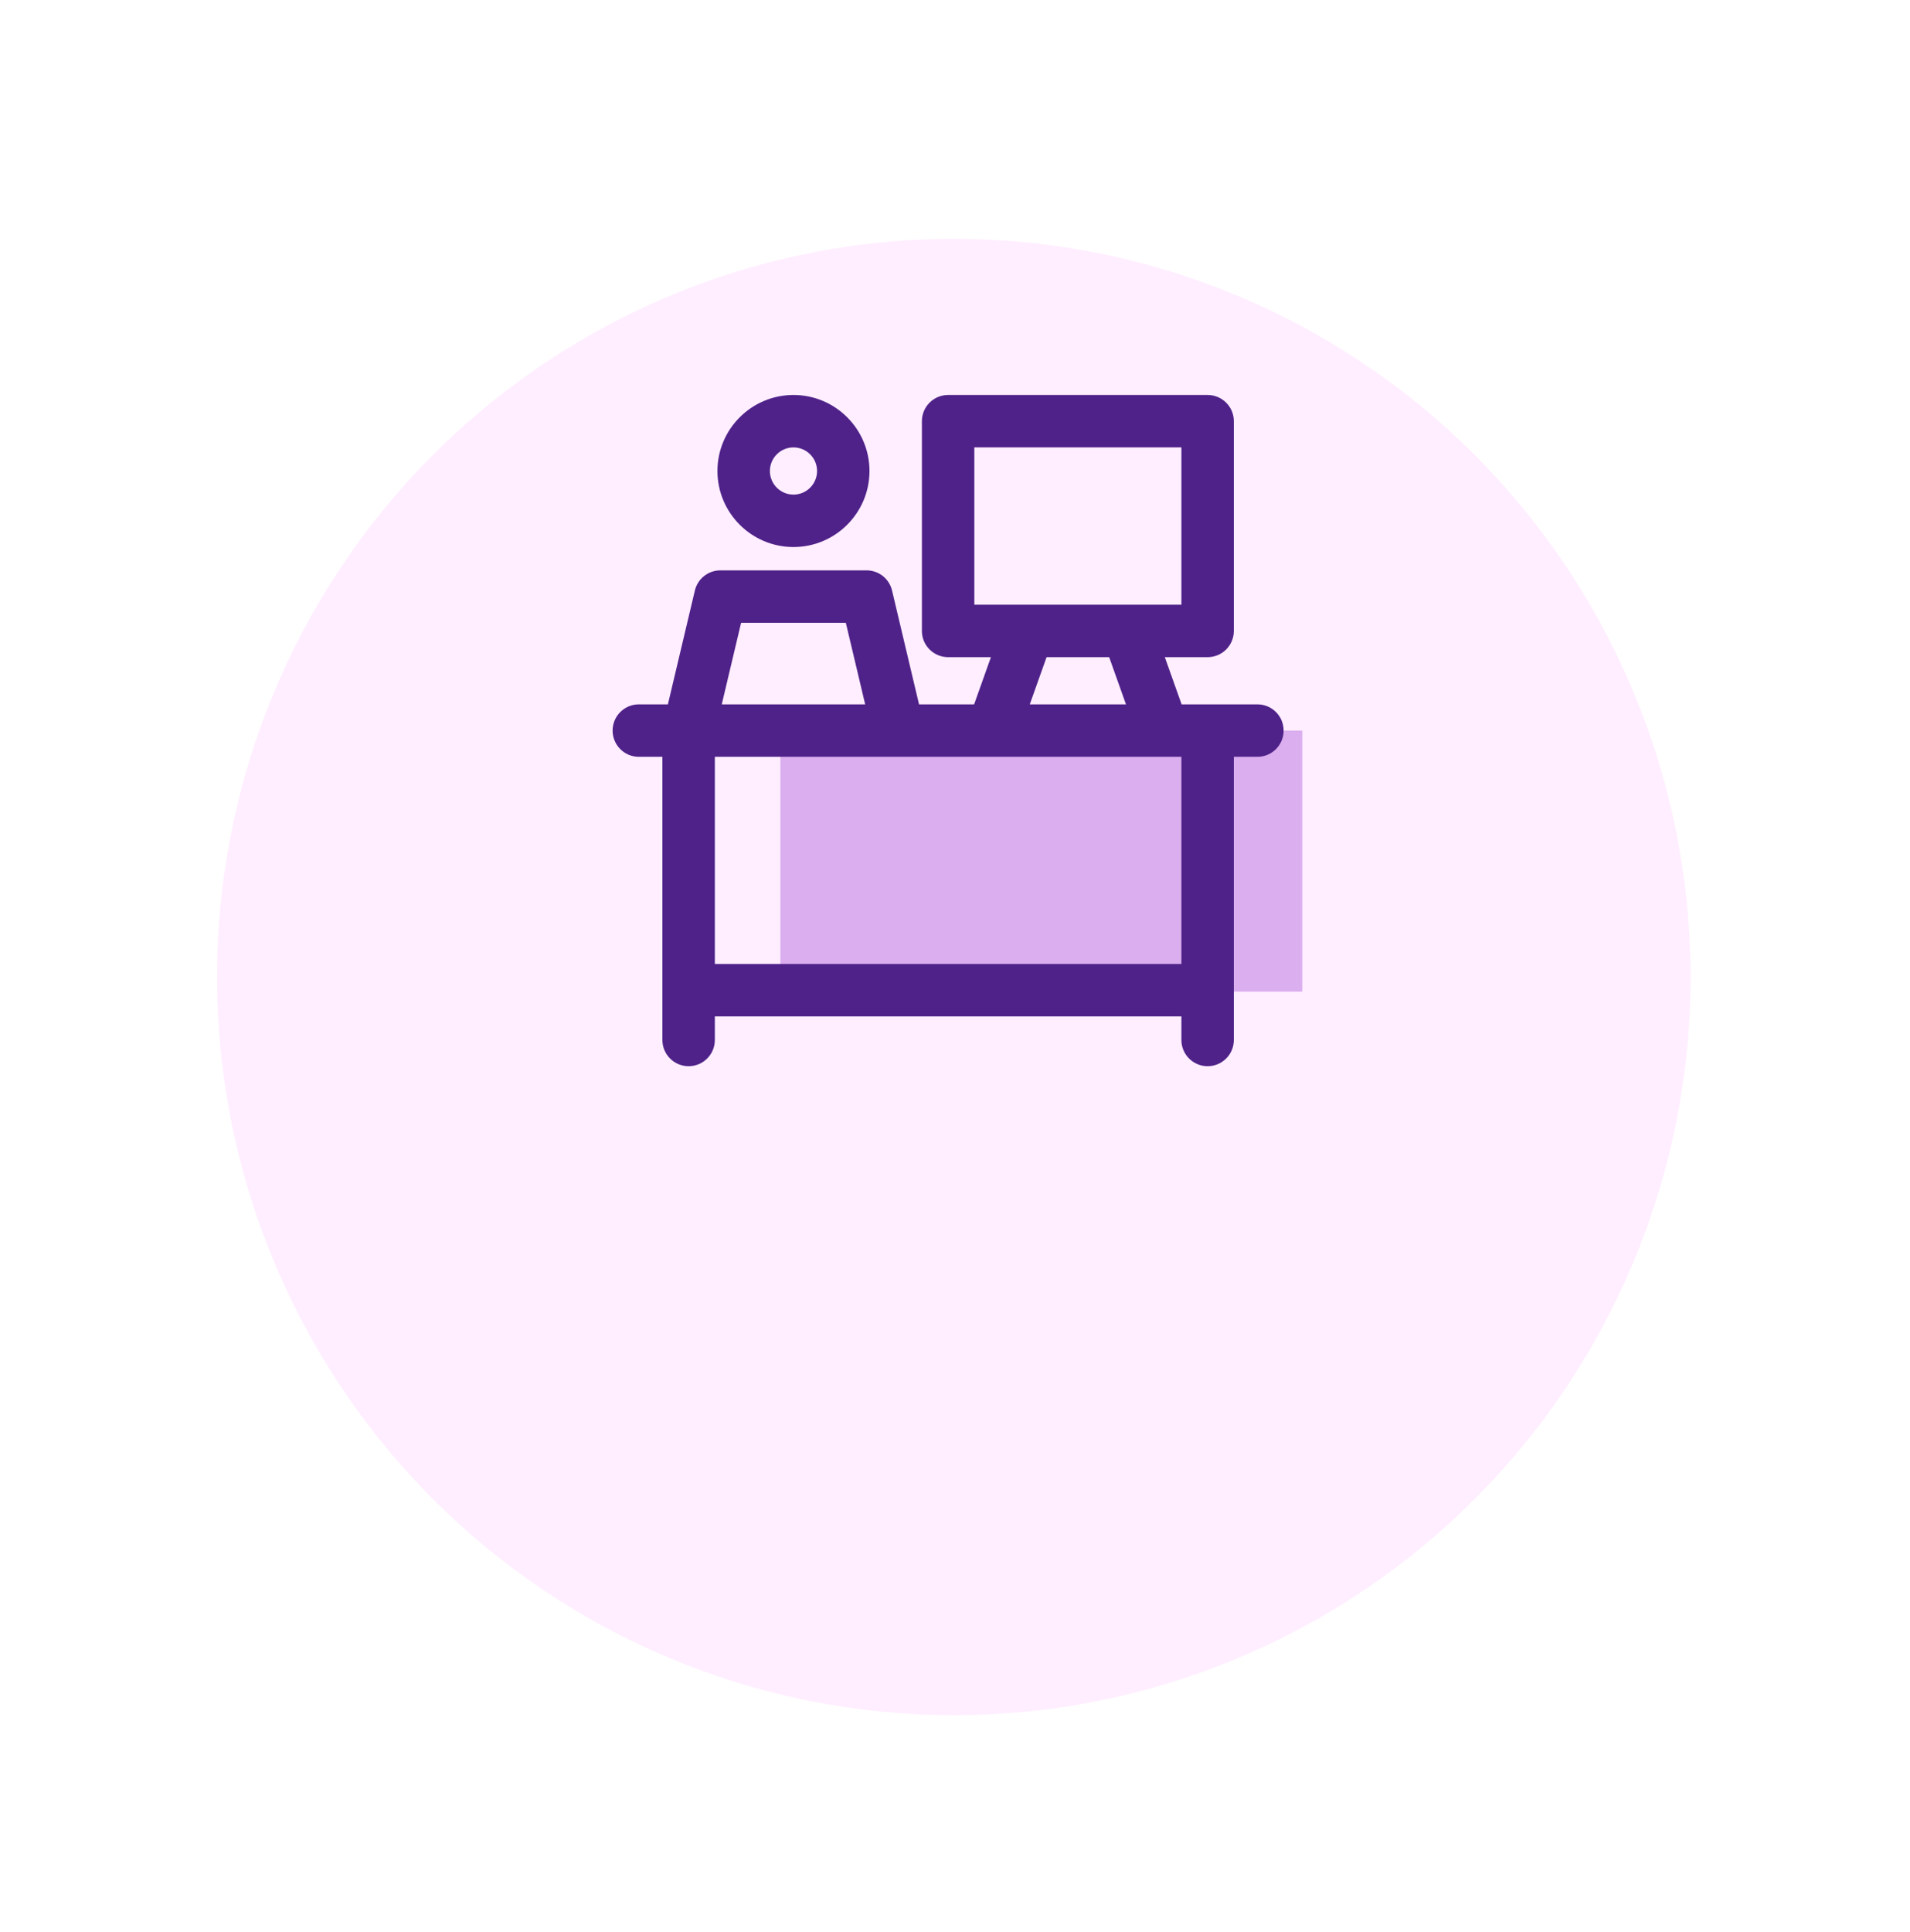
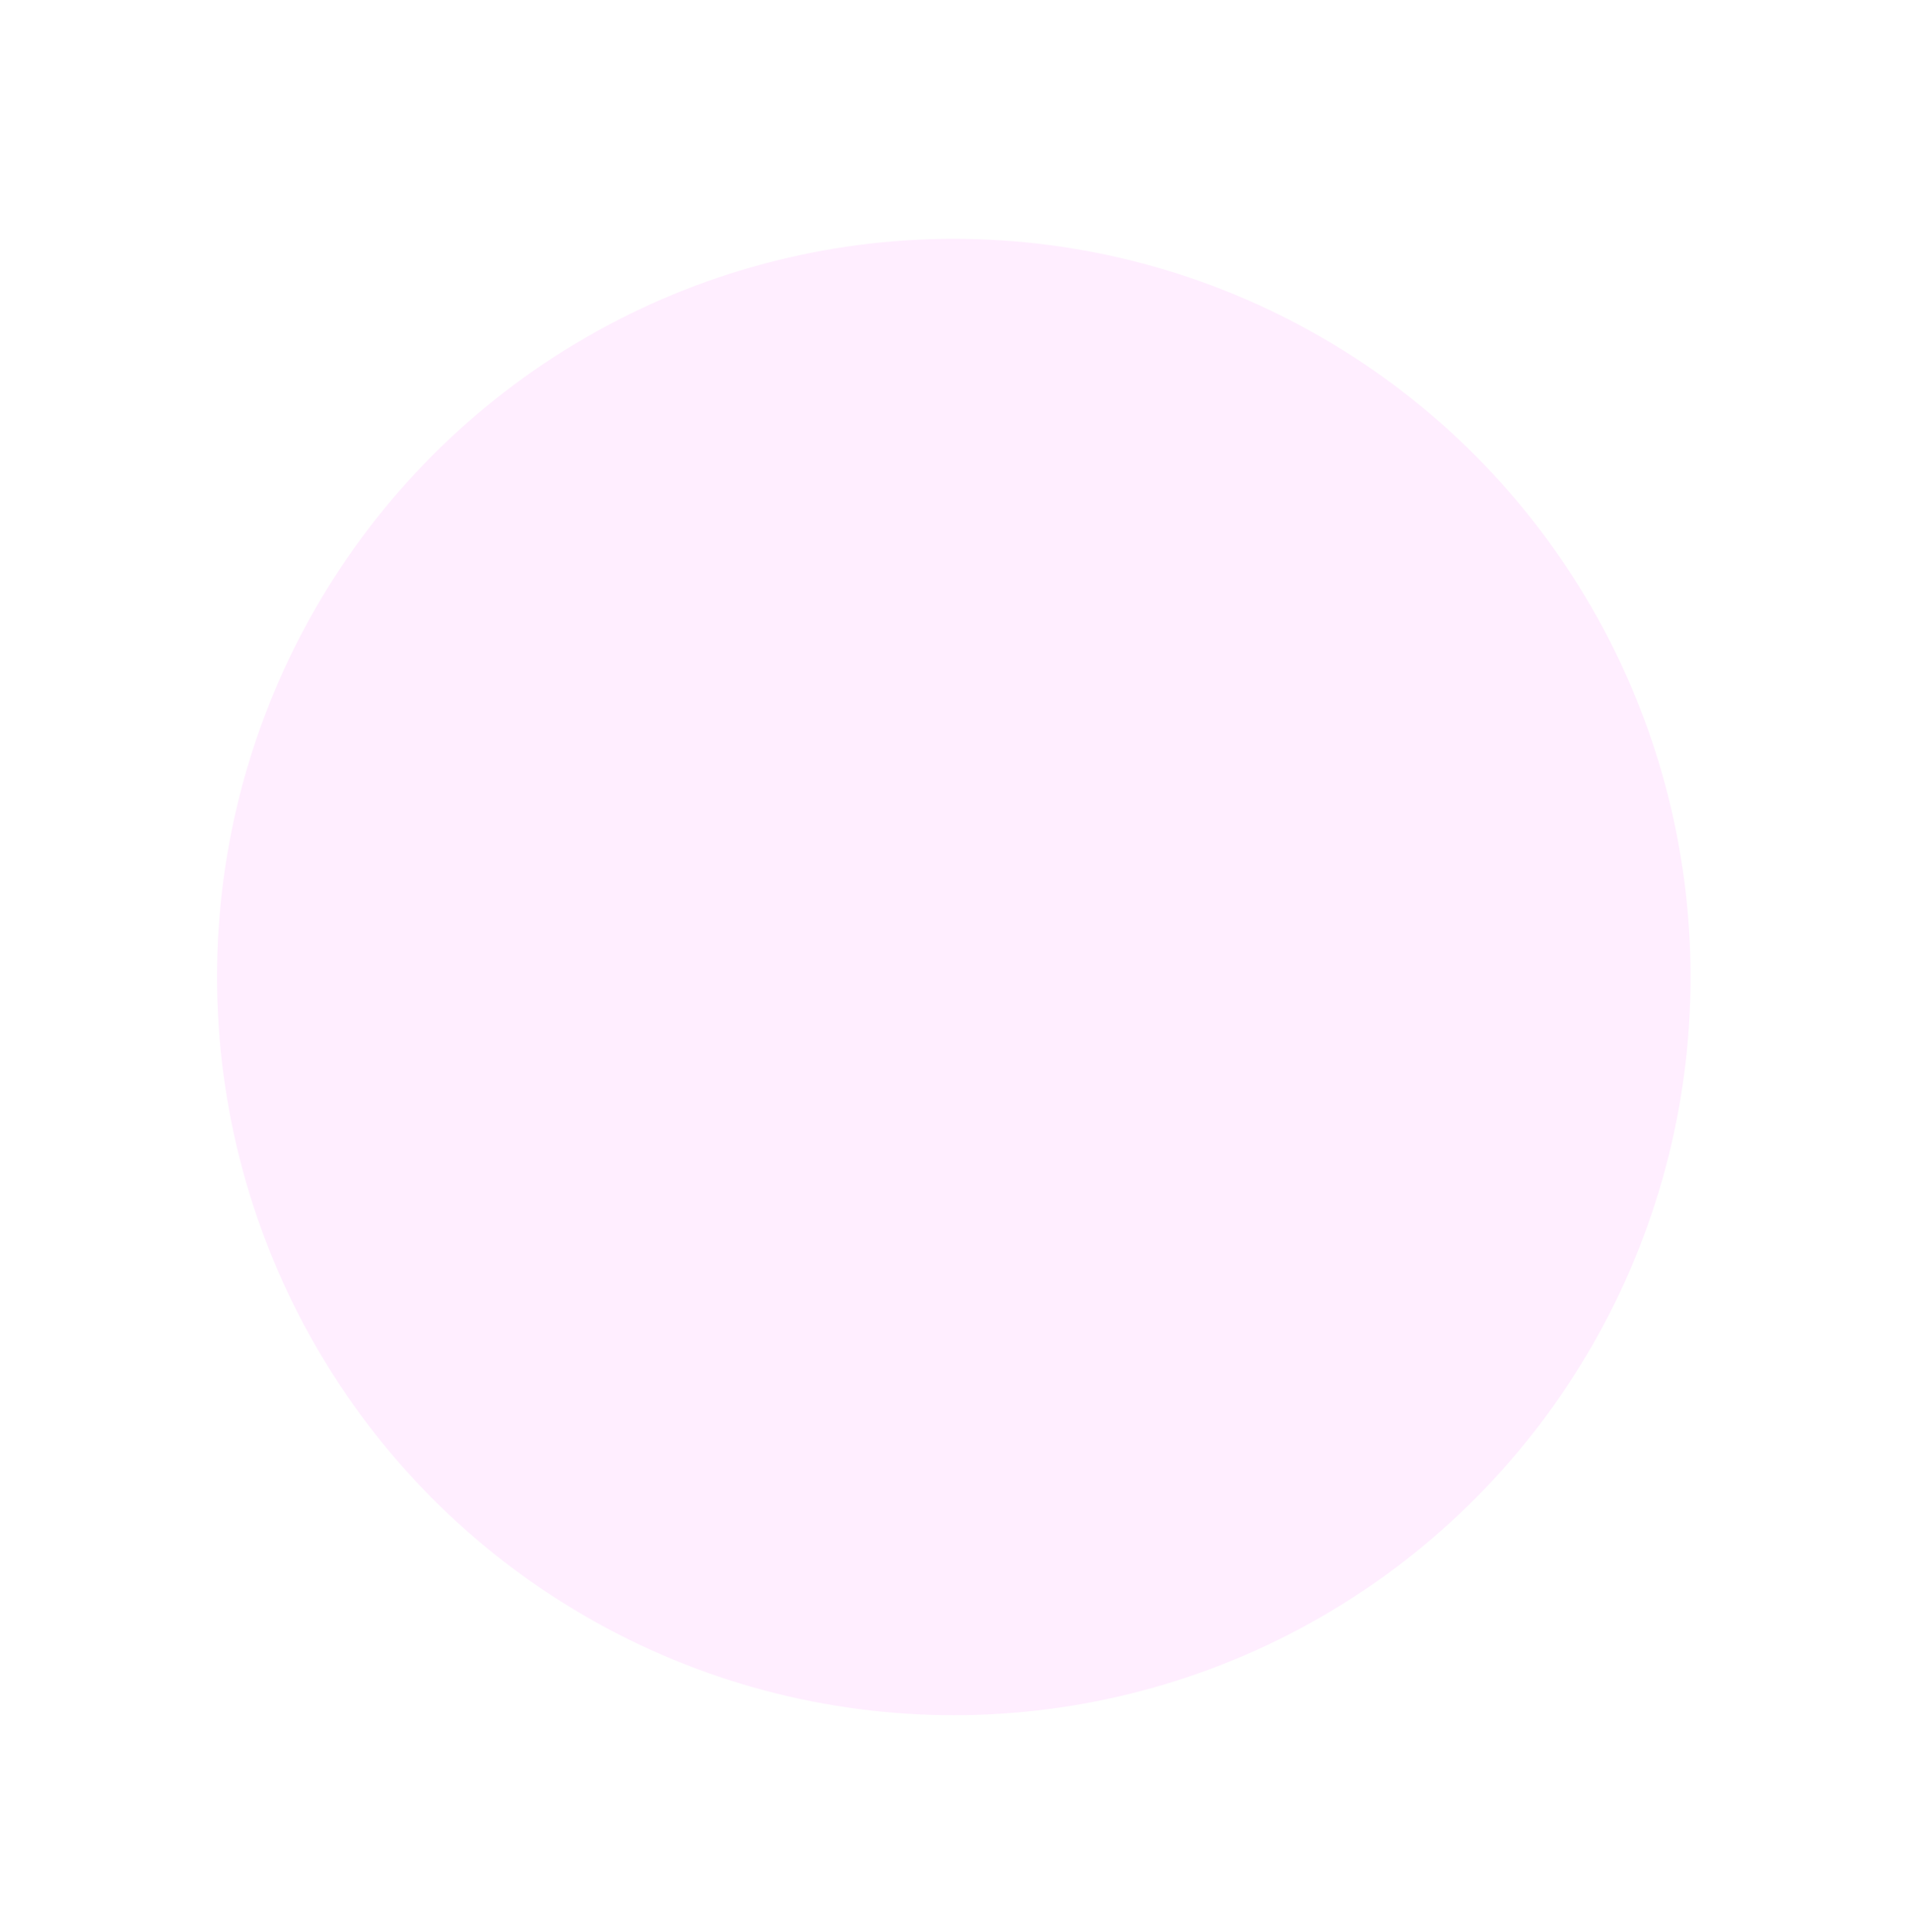
<svg xmlns="http://www.w3.org/2000/svg" width="88" height="89" viewBox="0 0 88 89" fill="none">
  <g filter="url(#filter0_d)">
    <ellipse cx="43.945" cy="34" rx="33.945" ry="34" fill="#FFEEFF" />
  </g>
-   <rect x="35.954" y="33.65" width="24.046" height="12.023" fill="#DBAEEF" />
  <g clip-path="url(#clip0)">
-     <path d="M36.558 25.196C38.489 25.196 40.06 23.625 40.06 21.694C40.06 19.763 38.489 18.192 36.558 18.192C34.627 18.192 33.055 19.763 33.055 21.694C33.055 23.625 34.627 25.196 36.558 25.196ZM36.558 20.607C37.157 20.607 37.645 21.095 37.645 21.694C37.645 22.293 37.157 22.781 36.558 22.781C35.958 22.781 35.471 22.293 35.471 21.694C35.471 21.095 35.958 20.607 36.558 20.607ZM57.934 32.442C57.261 32.442 55.1 32.442 54.441 32.442L53.667 30.268H55.639C56.306 30.268 56.847 29.728 56.847 29.061V19.399C56.847 18.732 56.306 18.192 55.639 18.192H43.683C43.016 18.192 42.475 18.732 42.475 19.399V29.061C42.475 29.728 43.016 30.268 43.683 30.268H45.655L44.881 32.442H42.343L41.1 27.199C40.971 26.654 40.485 26.27 39.925 26.27H33.19C32.631 26.27 32.144 26.654 32.015 27.199L30.772 32.442H29.432C28.765 32.442 28.225 32.983 28.225 33.65C28.225 34.317 28.765 34.858 29.432 34.858H30.519V47.901C30.519 48.568 31.06 49.108 31.727 49.108C32.394 49.108 32.935 48.568 32.935 47.901V46.814H54.431V47.901C54.431 48.568 54.972 49.108 55.639 49.108C56.306 49.108 56.847 48.568 56.847 47.901C56.847 47.015 56.847 35.455 56.847 34.858H57.934C58.601 34.858 59.141 34.317 59.141 33.65C59.141 32.983 58.601 32.442 57.934 32.442ZM44.891 20.607H54.431V27.853C52.365 27.853 46.929 27.853 44.891 27.853V20.607ZM48.219 30.268H51.103L51.877 32.442H47.445L48.219 30.268ZM34.145 28.685H38.97L39.861 32.442H33.254L34.145 28.685ZM54.431 44.398H32.935V34.858H54.431V44.398Z" fill="#4F2289" />
-   </g>
+     </g>
  <defs>
    <filter id="filter0_d" x="0" y="0" width="87.891" height="89" filterUnits="userSpaceOnUse" color-interpolation-filters="sRGB">
      <feFlood flood-opacity="0" result="BackgroundImageFix" />
      <feColorMatrix in="SourceAlpha" type="matrix" values="0 0 0 0 0 0 0 0 0 0 0 0 0 0 0 0 0 0 127 0" result="hardAlpha" />
      <feMorphology radius="18" operator="erode" in="SourceAlpha" result="effect1_dropShadow" />
      <feOffset dy="11" />
      <feGaussianBlur stdDeviation="14" />
      <feColorMatrix type="matrix" values="0 0 0 0 0.502 0 0 0 0 0.302 0 0 0 0 0.663 0 0 0 0.62 0" />
      <feBlend mode="normal" in2="BackgroundImageFix" result="effect1_dropShadow" />
      <feBlend mode="normal" in="SourceGraphic" in2="effect1_dropShadow" result="shape" />
    </filter>
    <clipPath id="clip0">
-       <rect width="30.917" height="30.917" fill="white" transform="translate(28.225 18.192)" />
-     </clipPath>
+       </clipPath>
  </defs>
</svg>